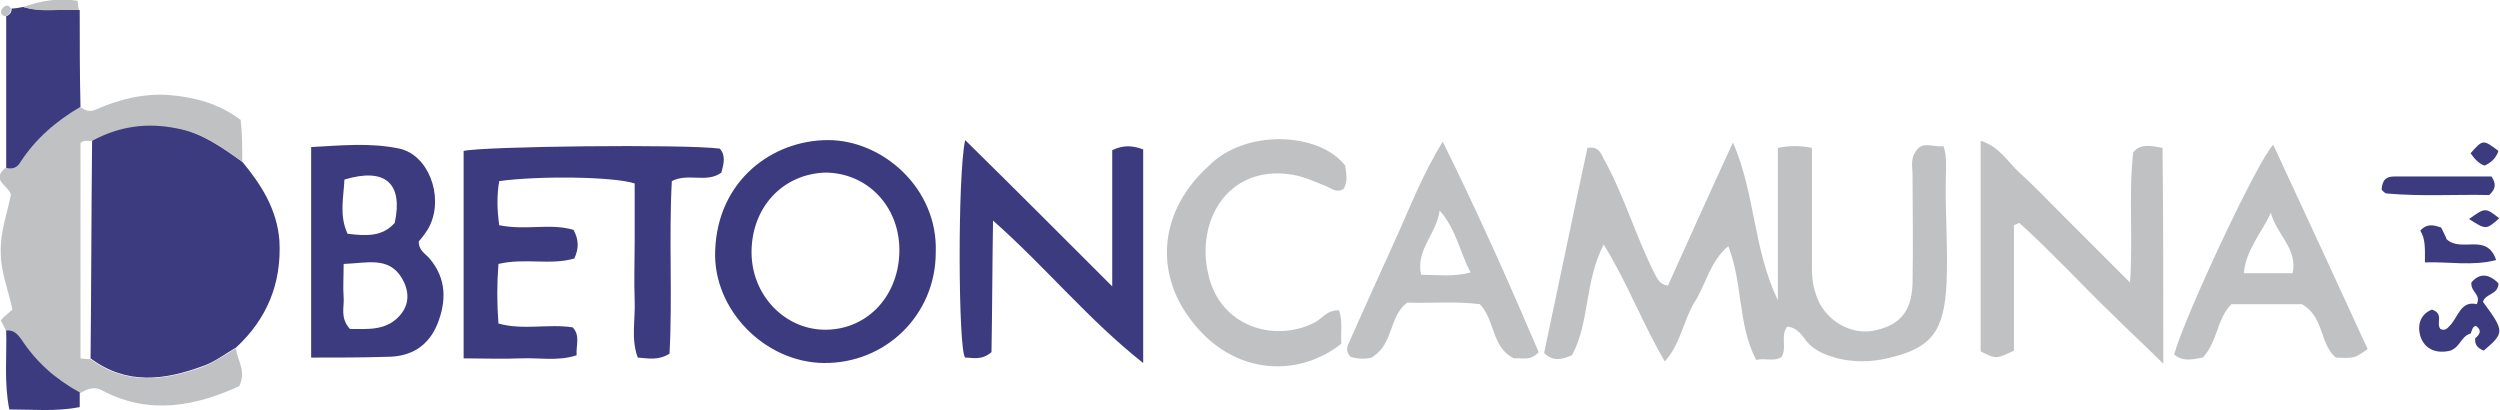
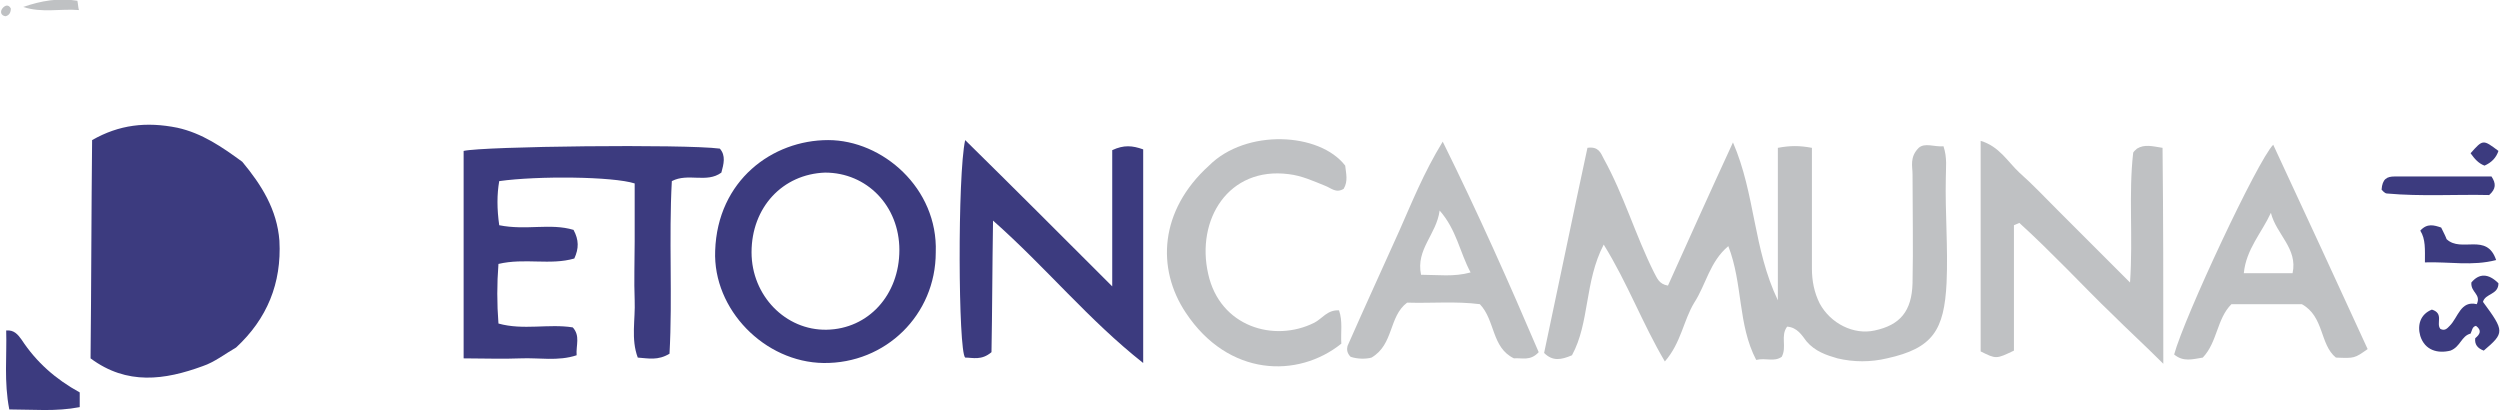
<svg xmlns="http://www.w3.org/2000/svg" version="1.1" id="Livello_1" x="0px" y="0px" viewBox="0 0 323 53" style="enable-background:new 0 0 323 53;" xml:space="preserve">
  <style type="text/css">
	.st0{fill-rule:evenodd;clip-rule:evenodd;fill:#3C3B7F;}
	.st1{fill-rule:evenodd;clip-rule:evenodd;fill:#BFC1C3;}
</style>
  <g>
    <path class="st0" d="M31.3,20.9c2.5,3,4.5,6.2,4.8,10.2c0.3,5.5-1.6,10.1-5.6,13.8c-1.4,0.8-2.8,1.9-4.3,2.4   c-4.9,1.8-9.8,2.5-14.5-1c0.1-9.4,0.1-18.8,0.2-28.2c3.5-2,7-2.4,11-1.6C26.1,17.2,28.7,19,31.3,20.9z" />
    <path class="st1" d="M215.5,36.9c2.7-6,5.4-12,8.4-18.5c2.9,6.7,2.6,13.7,5.8,20.4c0-7,0-13.3,0-19.7c1.6-0.3,2.8-0.3,4.4,0   c0,5.3,0,10.5,0,15.6c0,1.6,0.3,3.1,1,4.5c1.4,2.6,4.4,4.1,7.1,3.5c3.3-0.7,4.8-2.5,4.9-6.1c0.1-4.7,0-9.4,0-14.1   c0-1-0.4-2.2,0.8-3.4c0.8-0.7,2-0.1,3.2-0.2c0.5,1.5,0.3,2.8,0.3,4.1c-0.1,4.5,0.3,9,0.1,13.5c-0.3,6.2-1.8,8.5-7.7,9.8   c-2.1,0.5-4.3,0.5-6.4,0c-1.4-0.4-2.9-0.9-4-2.2c-0.6-0.8-1.2-1.8-2.5-1.9c-0.9,1.2,0,2.6-0.7,3.9c-1,0.7-2,0.1-3.3,0.4   c-2.4-4.6-1.7-9.8-3.6-14.7c-2.4,2-2.9,5-4.4,7.3c-1.4,2.3-1.7,5.2-3.8,7.6c-2.9-4.9-4.8-10.1-7.9-15.1c-2.5,4.8-1.8,10.1-4.1,14.3   c-1.4,0.6-2.5,0.8-3.6-0.3c1.9-8.9,3.7-17.7,5.6-26.5c1.4-0.2,1.7,0.6,2.1,1.4c2.6,4.7,4.1,9.9,6.5,14.7   C214.1,35.9,214.3,36.7,215.5,36.9z" />
    <path class="st0" d="M64.5,29.1c3.5,0.7,6.6-0.3,9.6,0.6c0.7,1.3,0.7,2.4,0.1,3.7c-3.1,0.9-6.4-0.1-9.8,0.7c-0.2,2.6-0.2,5.1,0,7.7   c3.2,0.9,6.5,0,9.6,0.5c1,1.1,0.4,2.3,0.5,3.6c-2.4,0.8-4.9,0.3-7.2,0.4c-2.4,0.1-4.8,0-7.4,0c0-9.1,0-18,0-26.8   c2.5-0.6,28.5-0.9,33.1-0.3c0.8,0.9,0.5,2,0.2,3.1c-1.9,1.4-4.3,0-6.4,1.1c-0.4,7.4,0.1,15-0.3,22.3c-1.5,0.9-2.7,0.6-4.1,0.5   c-0.9-2.4-0.3-4.9-0.4-7.4c-0.1-2.5,0-5.1,0-7.6c0-2.5,0-5,0-7.5c-2.8-0.9-12.5-1-17.5-0.3C64.2,25.1,64.2,27,64.5,29.1z" />
-     <path class="st1" d="M31.3,20.9c-2.6-1.8-5.1-3.7-8.4-4.3c-3.9-0.8-7.5-0.3-11,1.6c-0.6,0-1.2-0.1-1.5,0.3c0,9.4,0,18.6,0,27.8   c0.6,0.1,0.9,0.1,1.3,0.1c4.6,3.4,9.5,2.8,14.5,1c1.5-0.6,2.9-1.6,4.3-2.4c0.1,1.5,1.4,2.9,0.4,4.9c-5.5,2.5-11.5,3.8-17.6,0.6   c-1.2-0.7-2-0.2-3,0.3c-3-1.7-5.6-3.9-7.5-6.8c-0.5-0.7-1-1.3-2-1.2c-0.2-0.4-0.4-0.9-0.7-1.4c0.2-0.2,0.4-0.5,0.7-0.7   c0.2-0.2,0.5-0.4,0.8-0.7c-0.5-2.5-1.5-4.8-1.5-7.3C0,30,0.9,27.7,1.4,25.2c-0.1-1.1-2.7-1.9-0.7-3.5c0.8,0.2,1.4,0,1.8-0.7   c1.9-3.1,4.6-5.4,7.8-7.2c0.7,0.4,1.2,0.8,2.2,0.3c3-1.3,6.2-2.1,9.6-1.8c3.2,0.3,6.2,1.1,9,3.2C31.3,17.3,31.3,19.1,31.3,20.9z" />
    <path class="st0" d="M120.9,32.6c0,8.1-6.5,14.4-14.5,14.3c-7.6-0.1-14.3-6.9-14-14.5c0.3-9.1,7.4-14.3,14.6-14.3   C114,18.1,121.2,24.3,120.9,32.6z M97.1,32.6c0,5.6,4.4,10.1,9.7,10c5.4-0.1,9.4-4.5,9.4-10.3c0-5.7-4.2-10-9.6-10   C101.1,22.5,97.1,26.8,97.1,32.6z" />
    <path class="st0" d="M143.7,37c0-6.5,0-12.1,0-17.6c1.5-0.7,2.6-0.6,4-0.1c0,8.9,0,17.9,0,27.6c-7.1-5.6-12.5-12.3-19.4-18.4   c-0.1,6.2-0.1,11.7-0.2,17c-1.3,1.1-2.4,0.7-3.4,0.7c-0.9-0.8-1-23.6,0-28.1C130.9,24.2,137,30.3,143.7,37z" />
    <path class="st1" d="M279.5,47c-2.5-2.5-4.6-4.4-6.6-6.4c-2-1.9-3.9-3.9-5.9-5.9c-2-2-4-4-6.1-5.9c-0.2,0.1-0.5,0.2-0.7,0.3   c0,5.5,0,10.9,0,16.2c-2.3,1.1-2.3,1.1-4.3,0.1c0-8.9,0-17.9,0-27.2c2.4,0.7,3.5,2.7,5,4.1c1.7,1.5,3.3,3.2,4.9,4.8   c1.5,1.5,3.1,3.1,4.6,4.6c1.5,1.5,3,3,4.8,4.8c0.4-5.9-0.2-11.4,0.4-16.7c0-0.2,0.3-0.4,0.5-0.6c1-0.6,2-0.3,3.3-0.1   C279.5,28,279.5,37.1,279.5,47z" />
-     <path class="st0" d="M40.2,46.2c0-9.2,0-17.9,0-27.2c3.8-0.2,7.6-0.6,11.4,0.2c3.7,0.8,5.7,6,4,9.8c-0.4,0.9-1,1.6-1.5,2.2   c0,1.2,0.9,1.6,1.4,2.2c2.2,2.6,2.2,5.5,1,8.5c-1.2,2.9-3.5,4.2-6.5,4.2C46.8,46.2,43.7,46.2,40.2,46.2z M44.4,34.1   c0,1.7-0.1,3,0,4.3c0.1,1.3-0.5,2.6,0.8,4.1c2.3,0,4.8,0.3,6.6-1.9c1.2-1.5,1-3.2,0.1-4.7C50.2,33.1,47.4,34,44.4,34.1z M51,28.8   c1.1-5.1-1.2-7.2-6.5-5.6c-0.1,2.3-0.7,4.6,0.4,7C47.3,30.5,49.4,30.6,51,28.8z" />
    <path class="st1" d="M173.8,21.4c0.1,1,0.4,2-0.2,3c-1,0.6-1.6-0.1-2.4-0.4c-1.5-0.6-3-1.3-4.7-1.5c-7.8-1-12,5.9-10.4,12.9   c1.5,6.8,8.5,8.9,13.7,6.3c1-0.5,1.7-1.7,3.2-1.6c0.5,1.4,0.2,2.9,0.3,4.3c-5.6,4.5-14.6,4.3-20.1-4c-3.8-5.7-3.4-13.2,3-19   C161,16.6,170.5,17.1,173.8,21.4z" />
    <path class="st1" d="M293.7,18.7c4.2,9,8.2,17.7,12.2,26.4c-1.7,1.2-1.7,1.2-4.1,1.1c-2.1-1.7-1.5-5.3-4.4-6.9c-2.9,0-6,0-9.1,0   c-1.9,1.9-1.8,4.9-3.7,6.9c-1.3,0.2-2.5,0.6-3.7-0.4C282.2,41,291.7,20.7,293.7,18.7z M293.4,27.5c-1.2,2.6-3.2,4.7-3.5,7.8   c2.2,0,4.2,0,6.3,0C296.9,32.1,294.1,30.3,293.4,27.5z" />
    <path class="st1" d="M186.4,18.3c4.6,9.3,8.6,18.3,12.4,27.2c-1.1,1.2-2.2,0.7-3.2,0.8c-2.9-1.4-2.4-4.9-4.4-7   c-3.1-0.4-6.3-0.1-9.4-0.2c-2.4,1.8-1.7,5.4-4.6,7.1c-0.7,0.2-1.8,0.2-2.7-0.1c-0.5-0.5-0.5-1-0.4-1.4c2.2-5,4.5-10,6.7-14.9   C182.4,26.2,183.9,22.4,186.4,18.3z M186,27.2c-0.4,3.1-3.1,5-2.4,8.3c2.2,0,4.2,0.3,6.4-0.3C188.6,32.6,188.2,29.7,186,27.2z" />
-     <path class="st0" d="M10.4,13.8c-3.1,1.8-5.8,4.1-7.8,7.2c-0.4,0.7-1.1,0.9-1.8,0.7c0-6.5,0-13.1,0-19.6c0.5-0.2,0.7-0.5,0.7-1   C1.9,1.1,2.5,1,3,0.9c2.4,0.7,4.8,0.2,7.3,0.4C10.3,5.5,10.3,9.6,10.4,13.8z" />
    <path class="st0" d="M319.2,43.1c-1.2,0.3-1.3,1.7-2.6,2.2c-1.6,0.4-3.3,0-3.9-1.9c-0.4-1.4,0-2.8,1.5-3.4c1.6,0.5,0.5,1.8,1.1,2.5   c0.6,0.3,0.9-0.1,1.2-0.4c1.1-1.1,1.4-3.3,3.5-2.8c0.6-1.3-0.8-1.5-0.7-2.8c1-1.2,2.2-1.2,3.5,0.1c0,1.5-1.7,1.3-2,2.4   c2.8,3.8,2.8,4,0.1,6.3c-0.8-0.3-1.2-0.8-1.1-1.6c0.6-0.5,0.9-1,0.1-1.6C319.4,42.2,319.4,42.7,319.2,43.1z" />
    <path class="st0" d="M0.8,42.7c1-0.1,1.5,0.5,2,1.2c1.9,2.9,4.4,5.1,7.5,6.8c0,0.6,0,1.2,0,1.9c-3.1,0.6-6,0.3-9.1,0.3   C0.5,49.3,0.9,46,0.8,42.7z" />
    <path class="st0" d="M321.6,25.2c-4.3-0.1-8.8,0.2-13.2-0.2c-0.3,0-0.6-0.4-0.7-0.5c0.1-1.4,0.7-1.7,1.7-1.7c4.2,0,8.4,0,12.5,0   C322.5,23.7,322.5,24.4,321.6,25.2z" />
    <path class="st0" d="M313.3,33.9c0-1.7,0.1-3-0.6-4.1c0.9-1,1.8-0.7,2.7-0.4c0.3,0.6,0.6,1.2,0.7,1.5c1.9,1.8,5.2-0.9,6.4,2.7   C319.4,34.4,316.5,33.8,313.3,33.9z" />
    <path class="st0" d="M321,21.4c-0.8-0.3-1.3-0.9-1.8-1.6c1.6-1.8,1.6-1.8,3.6-0.3C322.5,20.4,321.9,21,321,21.4z" />
-     <path class="st0" d="M319,28.3c2.1-1.5,2.1-1.5,3.9-0.1C321.2,29.7,321.2,29.7,319,28.3z" />
    <path class="st1" d="M10.2,1.3C7.8,1.1,5.4,1.7,3,0.9c2.3-0.8,4.6-1.2,7-0.8C10.1,0.6,10.1,1,10.2,1.3z" />
-     <path class="st1" d="M1.4,1.1c0,0.5-0.2,0.9-0.7,1C0.1,2,0,1.5,0.3,1.1C0.6,0.7,1.1,0.5,1.4,1.1z" />
+     <path class="st1" d="M1.4,1.1c0,0.5-0.2,0.9-0.7,1C0.1,2,0,1.5,0.3,1.1C0.6,0.7,1.1,0.5,1.4,1.1" />
  </g>
</svg>